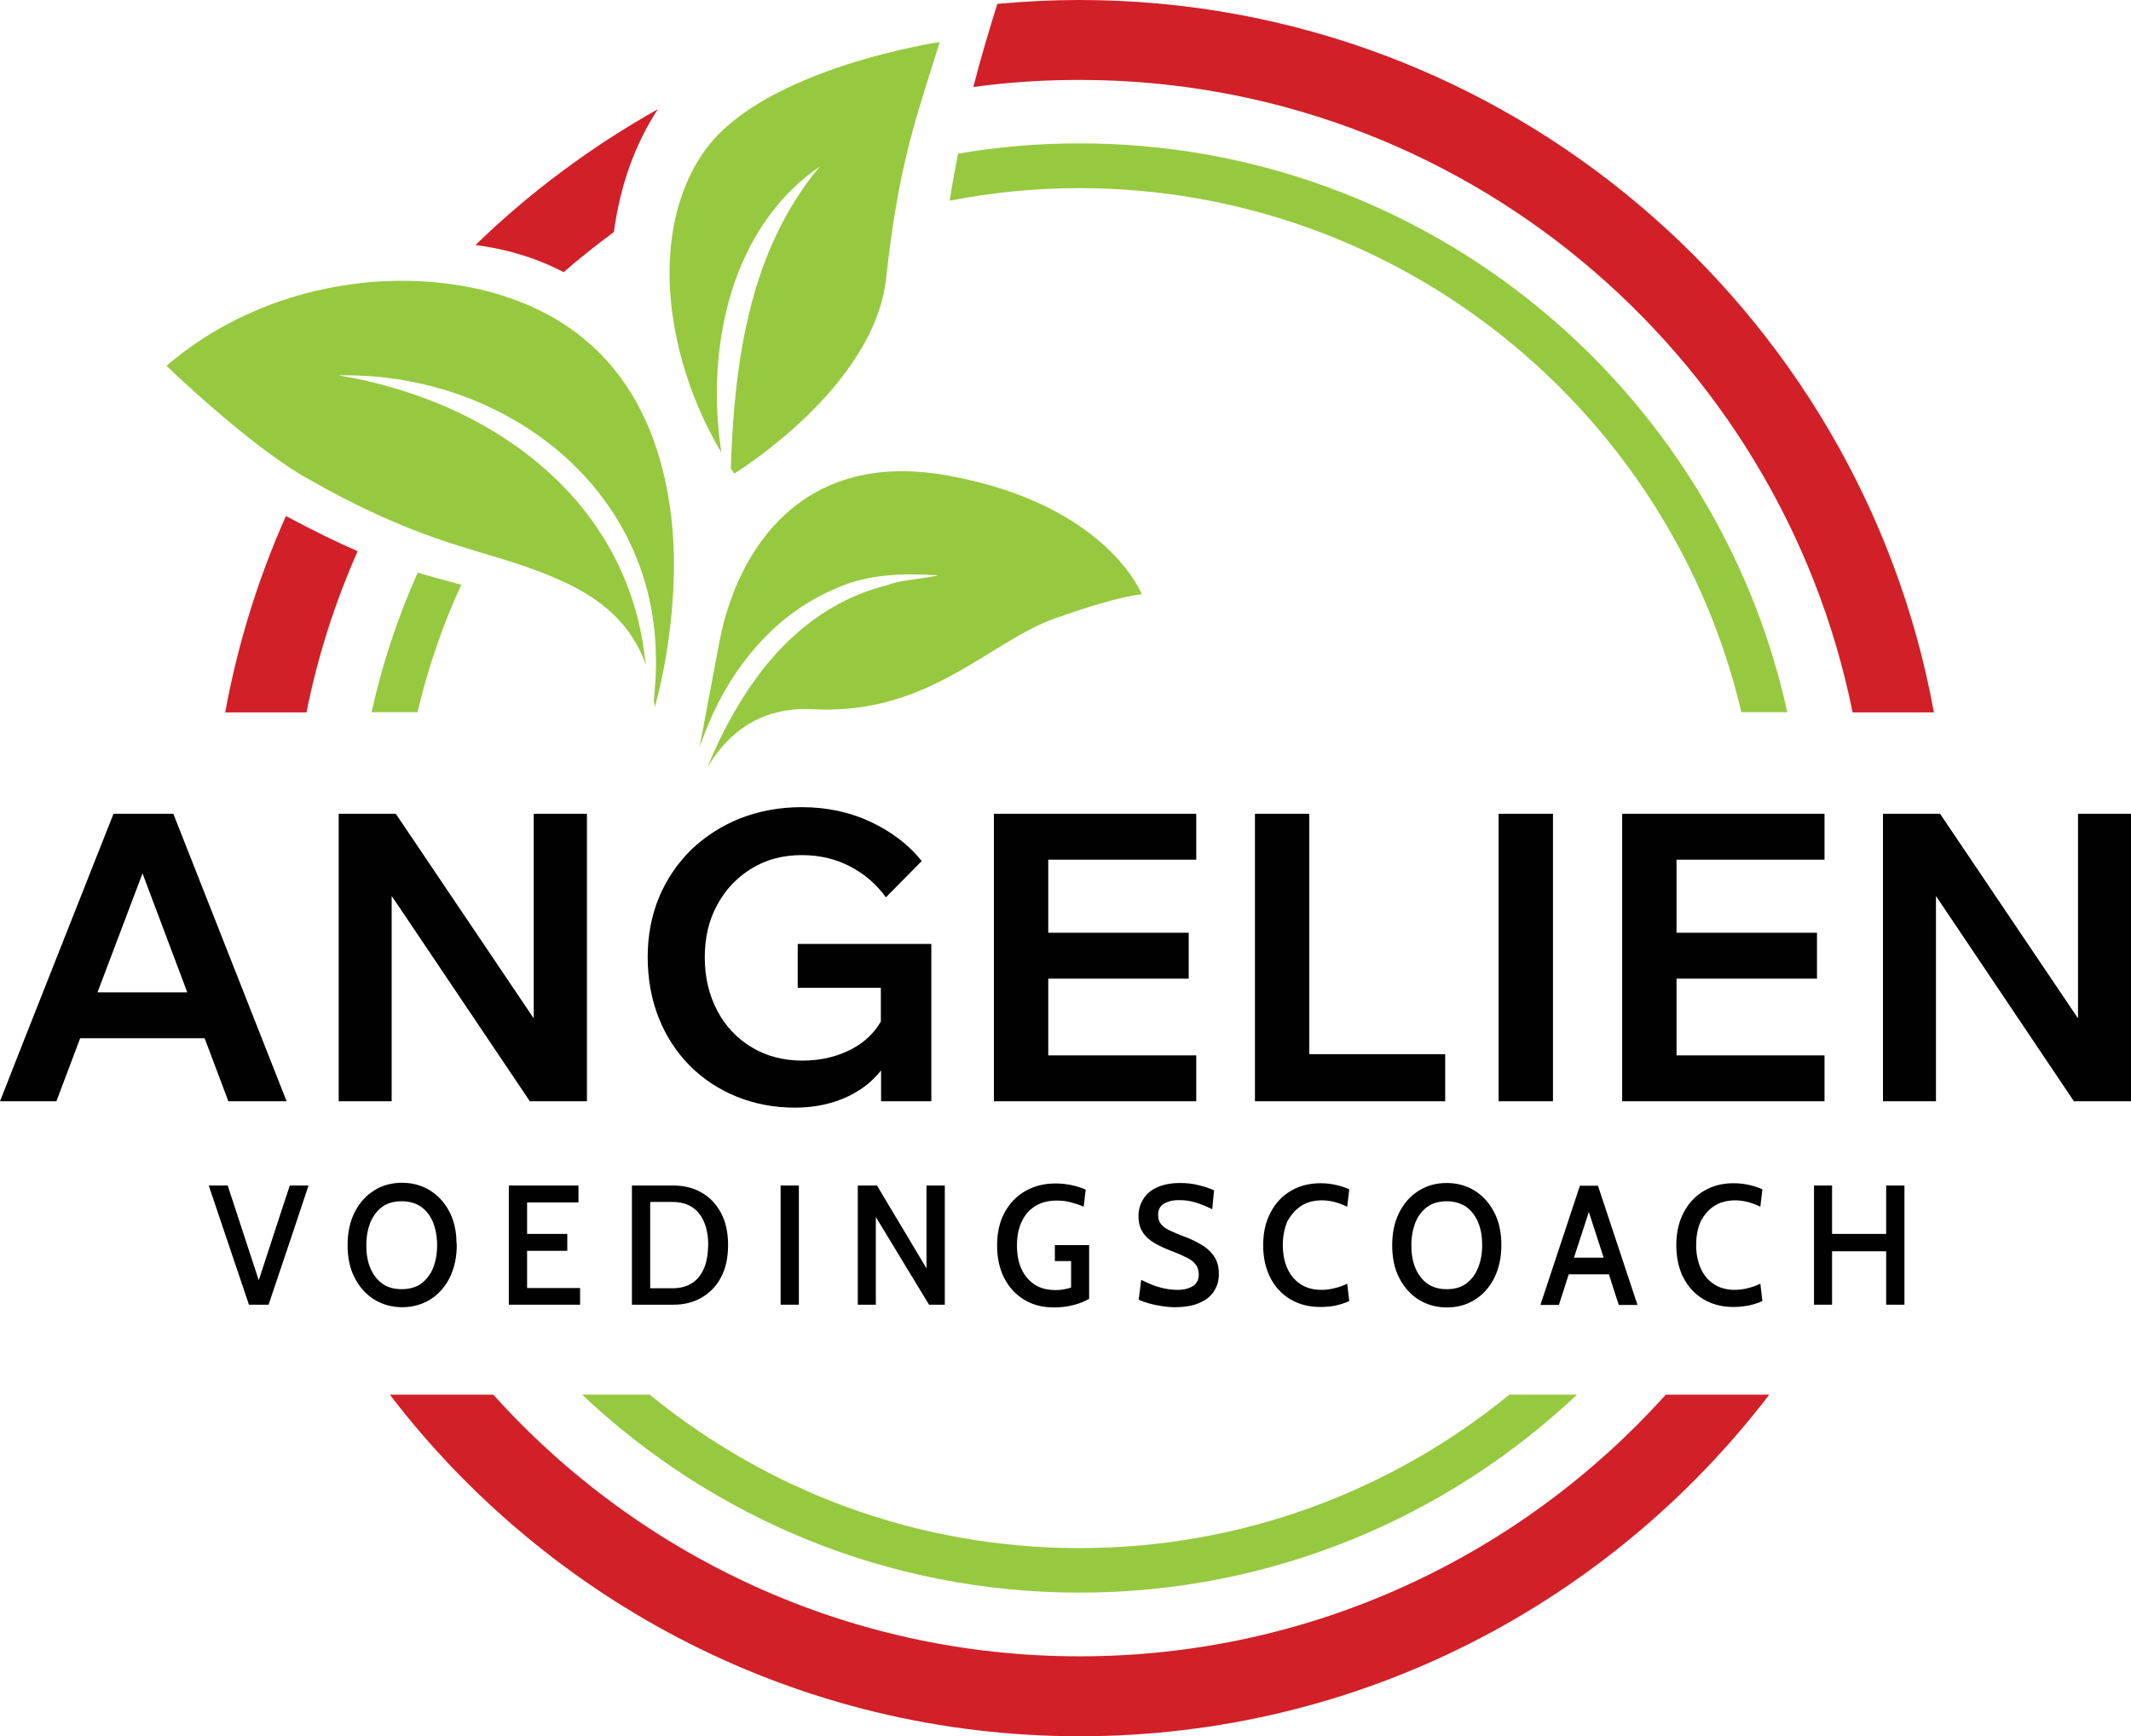
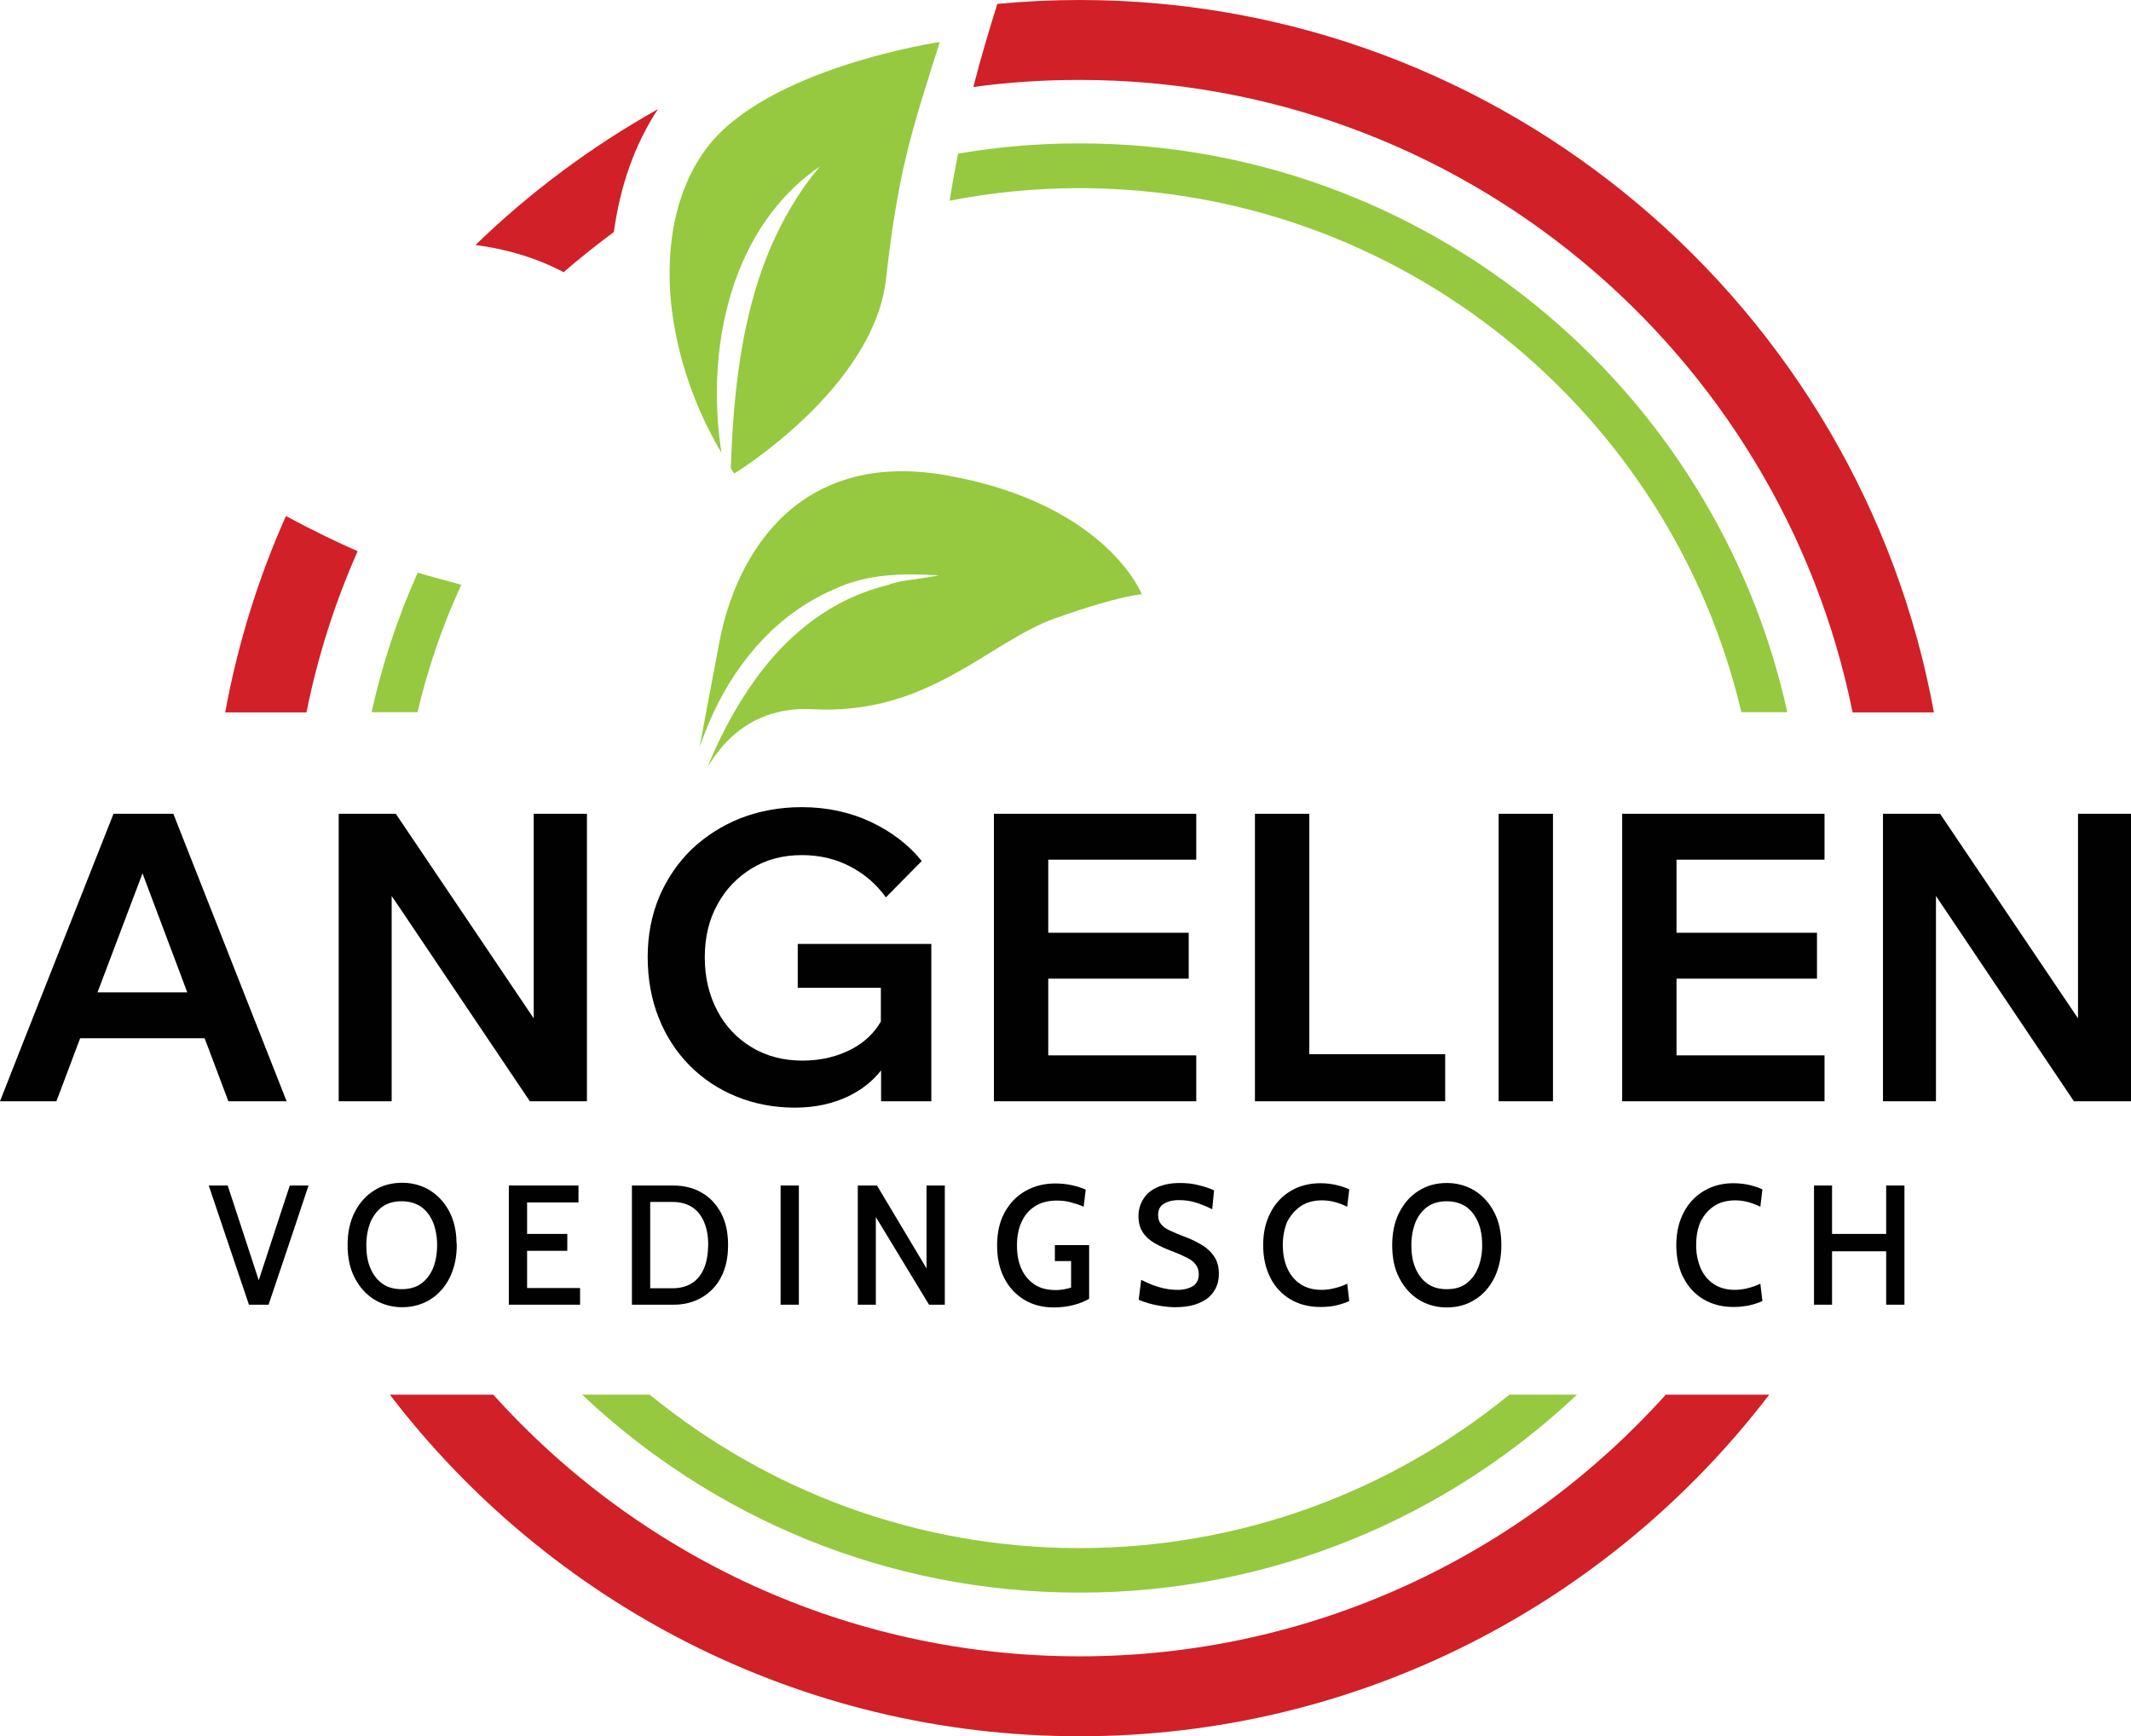
<svg xmlns="http://www.w3.org/2000/svg" version="1.1" id="Layer_1" x="0px" y="0px" viewBox="0 0 933.1 760.3" style="enable-background:new 0 0 933.1 760.3;" xml:space="preserve">
  <style type="text/css">
	.st0{fill:#96C93F;}
	.st1{fill:#D12027;}
	.st2{fill:#010101;}
</style>
  <path class="st0" d="M472.7,62.8c-18.1,0-35.9,1.5-53.2,4.5c-1.3,6.5-2.5,13.3-3.7,20.6c18.4-3.6,37.4-5.5,56.8-5.5  c140.7,0,259,98.1,289.9,229.5h20.1C751.4,169.6,624.3,62.8,472.7,62.8z M660.9,610.8C609.5,652.8,544,678,472.7,678  c-71.3,0-136.8-25.2-188.2-67.2h-29.6c56.9,53.8,133.5,86.7,217.8,86.7s160.9-33,217.8-86.7H660.9z M182.9,250.8  c-8.7,19.4-15.5,39.9-20.2,61.1h20.1c4.6-19.4,11-38.1,19.2-55.8C195.6,254.3,189.6,252.8,182.9,250.8z" />
  <path class="st1" d="M472.7,0c-12.1,0-24.1,0.6-36,1.7c-3.9,12.5-7.4,24.2-10.5,36.4c15.2-2.1,30.7-3.1,46.5-3.1  c167,0,306.7,119.2,338.5,277h35.6C814.5,134.8,659,0,472.7,0z M729.4,610.8c-63.2,70.3-154.9,114.6-256.7,114.6  S279.2,681.1,216,610.8h-45.3c69.5,90.9,179.1,149.6,302,149.6c123,0,232.5-58.7,302-149.6H729.4z M125.2,226  c-12.1,27.1-21.1,56-26.6,86h35.6c4.9-24.6,12.5-48.2,22.4-70.6C147.9,237.6,137.7,232.7,125.2,226z M208.2,107.3  c13.8,1.8,26.8,5.7,38.6,11.9c7.1-6.2,14.5-12,22-17.6c2.7-19.9,9-38.2,19.3-53.8C258.9,64.2,232,84.2,208.2,107.3z" />
  <g>
    <path class="st0" d="M321.7,123.6c3.9-11.1,9.2-21.5,16.3-30.7c5.8-7.6,12.8-14.4,21-20c-4.2,5-8,10.2-11.3,15.7   c-5.6,9-10,18.4-13.6,28.2c-10.1,27.8-13.1,58.4-14.1,88.3c0.5,0.8,1,1.6,1.5,2.3c0,0,61.3-37.4,66.5-85.5   c1.2-10.7,2.4-19.9,3.8-28.3c1.3-7.8,2.6-14.8,4.1-21.4c2.4-10.6,5.1-20.2,8.3-30.5c2.2-7.2,4.6-14.8,7.3-23.3   c0,0-76.3,11.3-102.5,47c-3.5,4.8-6.4,10-8.7,15.6c-4.7,11.3-7,24.1-7.1,37.4c-0.1,7.5,0.5,15.1,1.8,22.8   c3.1,19.4,10.3,39.2,20.9,57.1C312.1,173.9,313.5,147.2,321.7,123.6z" />
-     <path class="st0" d="M271.2,164.6c-0.5-0.7-1-1.3-1.6-2c-3.9-5-8.5-9.7-13.7-14c-0.1,0-0.1-0.1-0.2-0.2   c-7.1-5.9-15.4-10.9-24.5-14.8c-11.8-5.1-25.1-8.4-39-9.8c-39.8-4.1-85.1,7-119.3,36.4c0,0,34.5,33.5,60.5,48.7   c0.2,0.1,0.4,0.2,0.6,0.3c11.3,6.5,21.3,11.6,30.4,15.8c9.6,4.4,18.1,7.8,25.9,10.5c6.7,2.4,12.9,4.3,18.9,6.1   c12.6,3.8,23.9,7,36.3,12.6c17.4,7.8,30.8,18.7,37.3,36.9c-0.1-1-0.2-1.9-0.4-2.9c-4.2-36.5-22.3-65.4-48-86.4   c-5-4.1-10.3-7.9-15.9-11.4c-7.9-5-16.3-9.3-25-13c-11.2-4.7-22.9-8.4-34.9-11c-3.4-0.8-6.9-1.4-10.4-2c3.9-0.1,7.8,0,11.6,0.2   c13.1,0.7,25.8,3.2,37.9,7.1c9.2,3,18,6.9,26.3,11.6c5.7,3.2,11.2,6.9,16.4,10.9c27.9,21.7,46.4,54.1,46.8,93.5   c0.2,6.3-0.3,12.6-0.9,19c0.1,1,0.3,1.9,0.4,3c0,0,11.2-37.3,7.7-78.7C292.3,208.3,286,184.4,271.2,164.6z" />
    <path class="st0" d="M415.2,208.3c-19.8-3.6-35.9-1.9-49,3.1c-17.8,6.8-29.9,19.6-38.1,33.7l0,0c-7,12.1-11.1,25.2-13.1,36.1   c-1.7,9.1-3.8,19.8-5.8,30.7c-1,5.2-1.9,10.4-2.9,15.4c1.8-5.2,3.9-10.4,6.2-15.4c11.1-23.5,28.6-43.5,52.9-53.9   c14.4-6.8,30.7-7,45.7-6c-3.8,0.7-7.5,1.3-11.3,1.8c-3.4,0.4-7.8,1.1-11,2.4c-30.8,7.6-52.2,29.3-67.3,55.7   c-4.5,7.8-8.4,15.9-11.8,24.3c6.3-10.7,16-20.8,30.9-24.3c4.5-1.1,9.6-1.6,15.1-1.3c50.9,2.8,77-29.4,106.3-39.8   c29.4-10.4,38-10.5,38-10.5S484.7,220.9,415.2,208.3z" />
  </g>
  <g>
    <path class="st2" d="M93,399.8l-17.1-43.4H49.7L9.9,457.1L0,482.3h24.7l10.4-27.6h54.5l10.4,27.6h25.5L93,399.8z M42.7,434.6   l19.7-52.1L82,434.6H42.7z" />
    <polygon class="st2" points="233.7,446 175.6,359.8 173.3,356.4 148.3,356.4 148.3,482.3 171.5,482.3 171.5,392.4 175.5,398.3    232,482.3 257,482.3 257,356.4 233.7,356.4  " />
    <path class="st2" d="M349.4,432.6h36.3v14.8c-2.9,5-7,8.9-12.3,11.8c-6.5,3.5-13.8,5.3-22,5.3c-8.3,0-15.7-1.9-22.2-5.8   c-6.5-3.9-11.5-9.2-15.1-16c-3.6-6.8-5.5-14.6-5.5-23.4c0-8.7,1.8-16.4,5.5-23.1c3.6-6.7,8.7-12,15.1-15.9   c6.4-3.9,13.7-5.8,21.9-5.8c7.9,0,14.9,1.7,21.2,5c6.3,3.3,11.5,7.8,15.6,13.5l15.7-15.9c-5.6-7-13-12.7-22.2-17.1   c-9.2-4.3-19.3-6.5-30.3-6.5c-9.8,0-18.7,1.7-27,4.9c-8.2,3.3-15.3,7.9-21.4,13.7c-6,5.9-10.7,12.8-14.1,20.8c-3.3,8-5,16.7-5,26.2   c0,9.6,1.6,18.5,4.8,26.6c3.2,8.1,7.8,15.1,13.6,21c5.9,5.9,12.7,10.4,20.6,13.6c7.9,3.2,16.4,4.8,25.5,4.8c8.7,0,16.5-1.7,23.4-5   c5.8-2.8,10.5-6.5,14.3-11.3v13.5h22v-68.9h-58.5V432.6z" />
    <polygon class="st2" points="435.2,482.3 523.8,482.3 523.8,462.2 459,462.2 459,428.6 520.5,428.6 520.5,408.5 459,408.5    459,376.5 523.8,376.5 523.8,356.4 435.2,356.4  " />
    <polygon class="st2" points="573.3,356.4 549.5,356.4 549.5,482.3 632.8,482.3 632.8,461.7 573.3,461.7  " />
    <rect x="656.2" y="356.4" class="st2" width="23.8" height="125.9" />
    <polygon class="st2" points="710.3,482.3 798.9,482.3 798.9,462.2 734.1,462.2 734.1,428.6 795.6,428.6 795.6,408.5 734.1,408.5    734.1,376.5 798.9,376.5 798.9,356.4 710.3,356.4  " />
    <polygon class="st2" points="909.9,356.4 909.9,446 852.4,360.7 849.5,356.4 824.5,356.4 824.5,482.3 847.7,482.3 847.7,392.4    852.4,399.4 908.1,482.3 933.1,482.3 933.1,356.4  " />
  </g>
  <g>
    <polygon class="st2" points="825.9,519.2 825.9,540.4 802.2,540.4 802.2,519.2 794.3,519.2 794.3,571.4 802.2,571.4 802.2,548    825.9,548 825.9,571.4 833.9,571.4 833.9,519.2  " />
    <polygon class="st2" points="123.3,530.1 113.3,560.7 99.7,519.2 91.4,519.2 109,571.4 117.6,571.4 128,540.5 135.1,519.2    126.9,519.2  " />
    <path class="st2" d="M199.8,541.9c-0.3-4.1-1.3-7.8-2.9-11c-2-3.9-4.7-7-8.1-9.2c-0.1-0.1-0.3-0.2-0.4-0.3   c-3.6-2.2-7.7-3.4-12.3-3.4c-4.6,0-8.8,1.1-12.3,3.4c-1.6,1-3,2.1-4.3,3.5c-1.7,1.7-3,3.7-4.2,6c-2.1,4.1-3.1,8.9-3.1,14.4   c0,5.5,1,10.3,3.1,14.3c2.1,4.1,4.9,7.2,8.5,9.5c3.6,2.2,7.7,3.4,12.3,3.4c3.3,0,6.3-0.6,9-1.7c1.2-0.5,2.3-1,3.3-1.7   c3.6-2.2,6.4-5.4,8.5-9.5c2-4.1,3.1-8.8,3.1-14.3C199.9,544.2,199.8,543,199.8,541.9z M189.7,555.2c-1.2,2.9-2.9,5.2-5.2,6.9   c-1.2,0.9-2.5,1.5-4,1.9c-1.4,0.4-2.9,0.6-4.6,0.6c-3.4,0-6.3-0.8-8.6-2.5c-2.3-1.7-4-4-5.2-6.9c-1.2-2.9-1.7-6.2-1.7-9.8   c0-3.7,0.6-6.9,1.7-9.9c0.3-0.8,0.7-1.5,1.1-2.2c1.1-1.9,2.4-3.5,4.1-4.7c2.3-1.7,5.1-2.5,8.6-2.5c3.4,0,6.3,0.9,8.6,2.5   c2.3,1.7,4,4,5.2,6.9c1.1,2.9,1.7,6.2,1.7,9.9C191.4,549,190.8,552.3,189.7,555.2z" />
    <polygon class="st2" points="230.8,547.8 248.4,547.8 248.4,540.4 230.8,540.4 230.8,526.6 253.3,526.6 253.3,519.2 222.8,519.2    222.8,571.4 254,571.4 254,564.1 230.8,564.1  " />
    <path class="st2" d="M315.7,531.2c-2.1-3.9-4.9-6.9-8.5-8.9c-3.6-2.1-7.8-3.1-12.4-3.1h-18.1v52.2h18.1c4.7,0,8.8-1,12.4-3.1   c3.6-2.1,6.5-5,8.5-8.9c2.1-3.9,3.1-8.6,3.1-14.1C318.8,539.8,317.8,535.1,315.7,531.2z M308.3,555.4c-1.2,2.8-2.9,5-5.2,6.5   c-2.3,1.5-5.2,2.3-8.6,2.3h-9.8v-37.8h9.8c3.4,0,6.3,0.8,8.6,2.3c2.3,1.5,4,3.7,5.2,6.5c1.2,2.8,1.8,6.2,1.8,10   C310,549.2,309.5,552.5,308.3,555.4z" />
    <rect x="341.8" y="519.2" class="st2" width="8" height="52.2" />
    <polygon class="st2" points="405.7,555.5 384,519.2 375.6,519.2 375.6,571.4 383.5,571.4 383.5,533 406.8,571.4 413.7,571.4    413.7,519.2 405.7,519.2  " />
    <path class="st2" d="M461.9,552.3h7.1v11.6c-1,0.3-2.1,0.6-3.3,0.8s-2.3,0.3-3.3,0.3c-3.8,0-7-0.8-9.5-2.5c-2.5-1.7-4.4-4-5.7-6.9   c-1.3-2.9-1.9-6.3-1.9-10.2c0-3.7,0.6-7.1,1.9-10c1.3-3,3.2-5.3,5.8-7s5.8-2.6,9.6-2.6c2.3,0,4.4,0.2,6.4,0.8   c1.9,0.5,3.8,1.1,5.5,1.9l0.9-7.5c-1.7-0.8-3.7-1.4-5.9-1.9c-2.2-0.5-4.7-0.8-7.3-0.8c-5,0-9.3,1.1-13.2,3.3   c-3.9,2.2-6.9,5.4-9.1,9.4c-2.2,4-3.3,8.8-3.3,14.4c0,5.5,1,10.2,3.1,14.3c2.1,4.1,5,7.2,8.7,9.5c3.8,2.3,8.1,3.4,13.1,3.4   c3.1,0,6.1-0.4,8.7-1.1c2.7-0.7,4.9-1.6,6.7-2.7v-23.5h-15V552.3z" />
    <path class="st2" d="M526.7,545.5c-2.3-1.4-5-2.8-8.3-4c-2.4-0.9-4.5-1.8-6.2-2.6s-3-1.7-3.8-2.8c-0.9-1-1.3-2.4-1.3-4   c0-2.2,0.8-3.9,2.5-4.9c1.6-1,3.8-1.6,6.6-1.6c2.5,0,4.9,0.3,7.2,1c2.3,0.7,4.8,1.7,7.4,3l0.8-8.3c-1.8-0.8-4-1.6-6.6-2.2   c-2.6-0.7-5.3-1-8.3-1c-3.8,0-7,0.6-9.8,1.8s-4.8,2.9-6.2,5.1c-1.4,2.2-2.2,4.7-2.2,7.5c0,2.9,0.6,5.3,1.9,7.2   c1.2,1.9,3,3.5,5.1,4.7c2.2,1.3,4.7,2.4,7.5,3.5c2.7,1,4.9,2,6.7,2.9c1.8,0.9,3.1,1.9,3.9,3.1c0.9,1.1,1.3,2.6,1.3,4.2   c0,2.3-0.8,4-2.5,5.1c-1.7,1.1-4,1.7-6.8,1.7c-1.9,0-3.8-0.2-5.7-0.6c-1.9-0.4-3.7-1-5.4-1.6c-1.7-0.7-3.3-1.4-4.8-2.2l-1.1,8.7   c1.2,0.6,2.7,1.1,4.4,1.6c1.7,0.5,3.6,0.9,5.6,1.2s4,0.5,5.9,0.5c3.3,0,6.2-0.4,8.6-1.1c2.4-0.8,4.4-1.8,6-3.1   c1.5-1.3,2.7-2.9,3.5-4.7c0.8-1.8,1.1-3.7,1.1-5.8c0-2.8-0.6-5.2-1.8-7.1C530.7,548.7,529,547,526.7,545.5z" />
    <path class="st2" d="M569.5,528.3c2.5-1.7,5.6-2.6,9.3-2.6c2.1,0,4.1,0.3,5.9,0.8c1.8,0.5,3.6,1.2,5.2,2l0.9-7.6   c-1.6-0.8-3.5-1.4-5.6-1.9c-2.1-0.5-4.5-0.8-7-0.8c-4.8,0-9.2,1.1-12.9,3.3c-3.8,2.2-6.8,5.4-8.9,9.4c-2.2,4.1-3.3,8.9-3.3,14.4   c0,5.5,1.1,10.3,3.2,14.4c2.1,4.1,5.1,7.2,8.8,9.4c3.8,2.2,8.1,3.3,13,3.3c2.6,0,4.9-0.2,7-0.7c2.1-0.5,4-1.1,5.7-1.9l-0.9-7.6   c-1.7,0.8-3.5,1.5-5.3,1.9c-1.8,0.5-3.8,0.8-6,0.8c-3.7,0-6.8-0.9-9.3-2.6c-2.5-1.7-4.4-4-5.7-7c-1.3-3-1.9-6.3-1.9-10.1   c0-3.8,0.7-7.1,1.9-10.1C565.1,532.3,567,530,569.5,528.3z" />
    <path class="st2" d="M654.3,531c-2.1-4.1-4.9-7.2-8.5-9.5c-3.6-2.2-7.7-3.4-12.3-3.4c-4.6,0-8.7,1.1-12.3,3.4   c-3.6,2.2-6.4,5.4-8.5,9.5c-2.1,4.1-3.1,8.9-3.1,14.4c0,5.5,1,10.3,3.1,14.3c2.1,4.1,4.9,7.2,8.5,9.5c3.6,2.2,7.7,3.4,12.3,3.4   c4.6,0,8.7-1.1,12.3-3.4c3.6-2.2,6.4-5.4,8.5-9.5c2-4.1,3.1-8.8,3.1-14.3C657.4,539.8,656.4,535,654.3,531z M647.2,555.2   c-1.1,2.9-2.9,5.2-5.1,6.9c-2.3,1.7-5.1,2.5-8.6,2.5c-3.4,0-6.3-0.8-8.6-2.5c-2.3-1.7-4-4-5.2-6.9c-1.2-2.9-1.7-6.2-1.7-9.8   c0-3.7,0.6-6.9,1.7-9.9c1.2-2.9,2.9-5.2,5.2-6.9c2.3-1.7,5.2-2.5,8.6-2.5c3.4,0,6.3,0.9,8.6,2.5c2.3,1.7,4,4,5.2,6.9   c1.2,2.9,1.7,6.2,1.7,9.9C649,549,648.4,552.3,647.2,555.2z" />
-     <path class="st2" d="M712.2,557l-12.5-37.7h-7.9l-17.3,52.2h8.1l4.3-13.4h17.6l2,6.3l2.3,7.1h8.2L712.2,557z M689.2,550.8l6.5-20   l6.5,20H689.2z" />
    <path class="st2" d="M750.4,528.3c1.2-0.8,2.4-1.4,3.8-1.8c1.7-0.5,3.5-0.8,5.5-0.8c2.1,0,4.1,0.3,5.9,0.8c1.8,0.5,3.6,1.2,5.2,2   l0.9-7.6c-1.6-0.8-3.5-1.4-5.6-1.9s-4.5-0.8-7-0.8c-0.2,0-0.5,0-0.7,0c-4.6,0.1-8.6,1.2-12.2,3.3c-3.8,2.2-6.8,5.4-8.9,9.4   c-2.2,4.1-3.3,8.9-3.3,14.4c0,4.4,0.7,8.3,2,11.8c0.3,0.9,0.7,1.8,1.2,2.6c2.1,4.1,5.1,7.2,8.8,9.4c3.8,2.2,8.1,3.3,13,3.3h0.2   c2.5,0,4.7-0.3,6.8-0.7c2.1-0.5,4-1.1,5.7-1.9l-0.9-7.6c-1.7,0.8-3.5,1.5-5.3,1.9c-0.4,0.1-0.7,0.2-1.1,0.3   c-1.5,0.3-3.1,0.5-4.8,0.5c-3.7,0-6.8-0.9-9.3-2.6c-2.5-1.7-4.4-4-5.7-7c-1.1-2.6-1.8-5.6-1.9-8.8c0-0.4,0-0.8,0-1.3   c0-3.8,0.6-7.1,1.9-10.1C746,532.3,747.9,530,750.4,528.3z" />
  </g>
</svg>